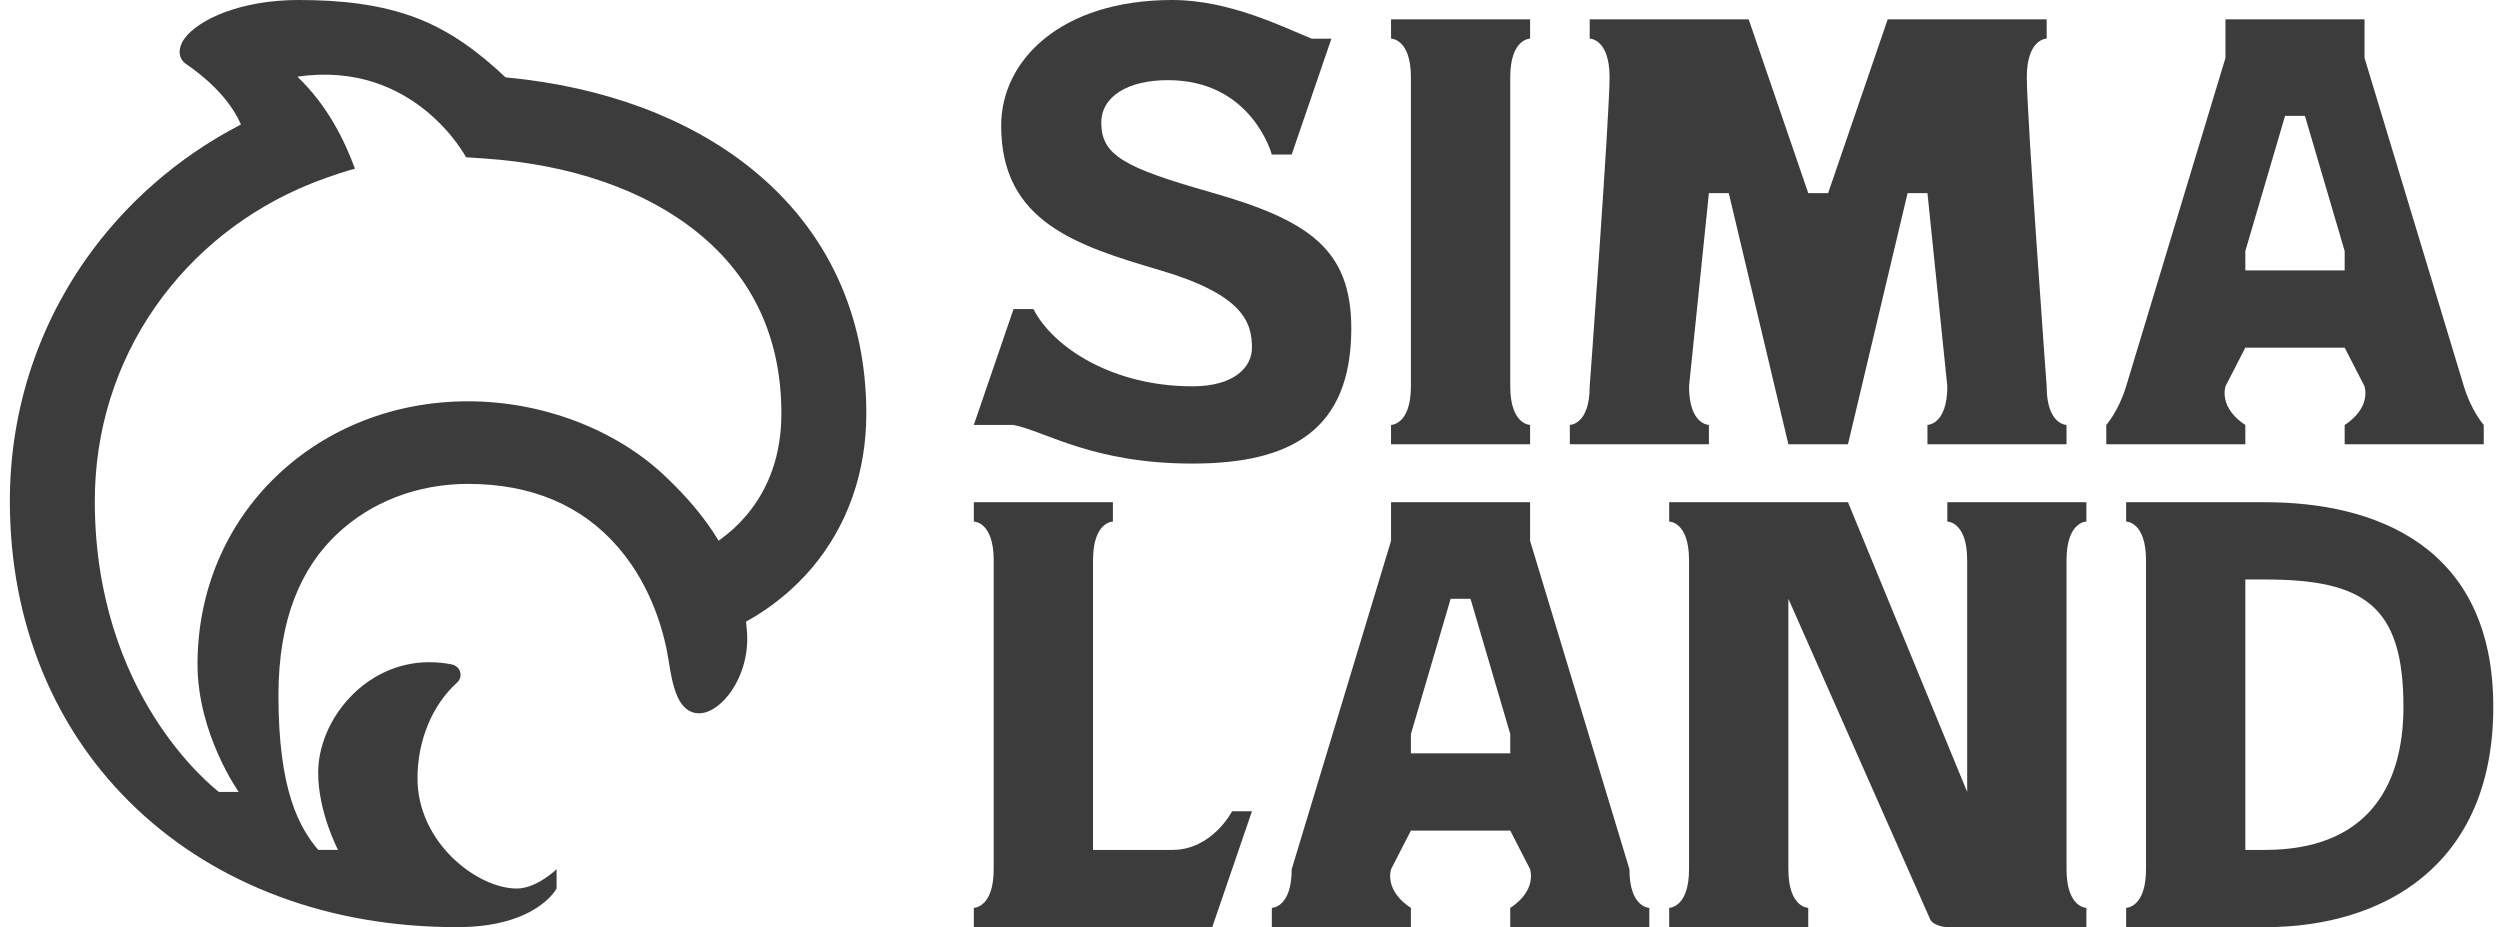
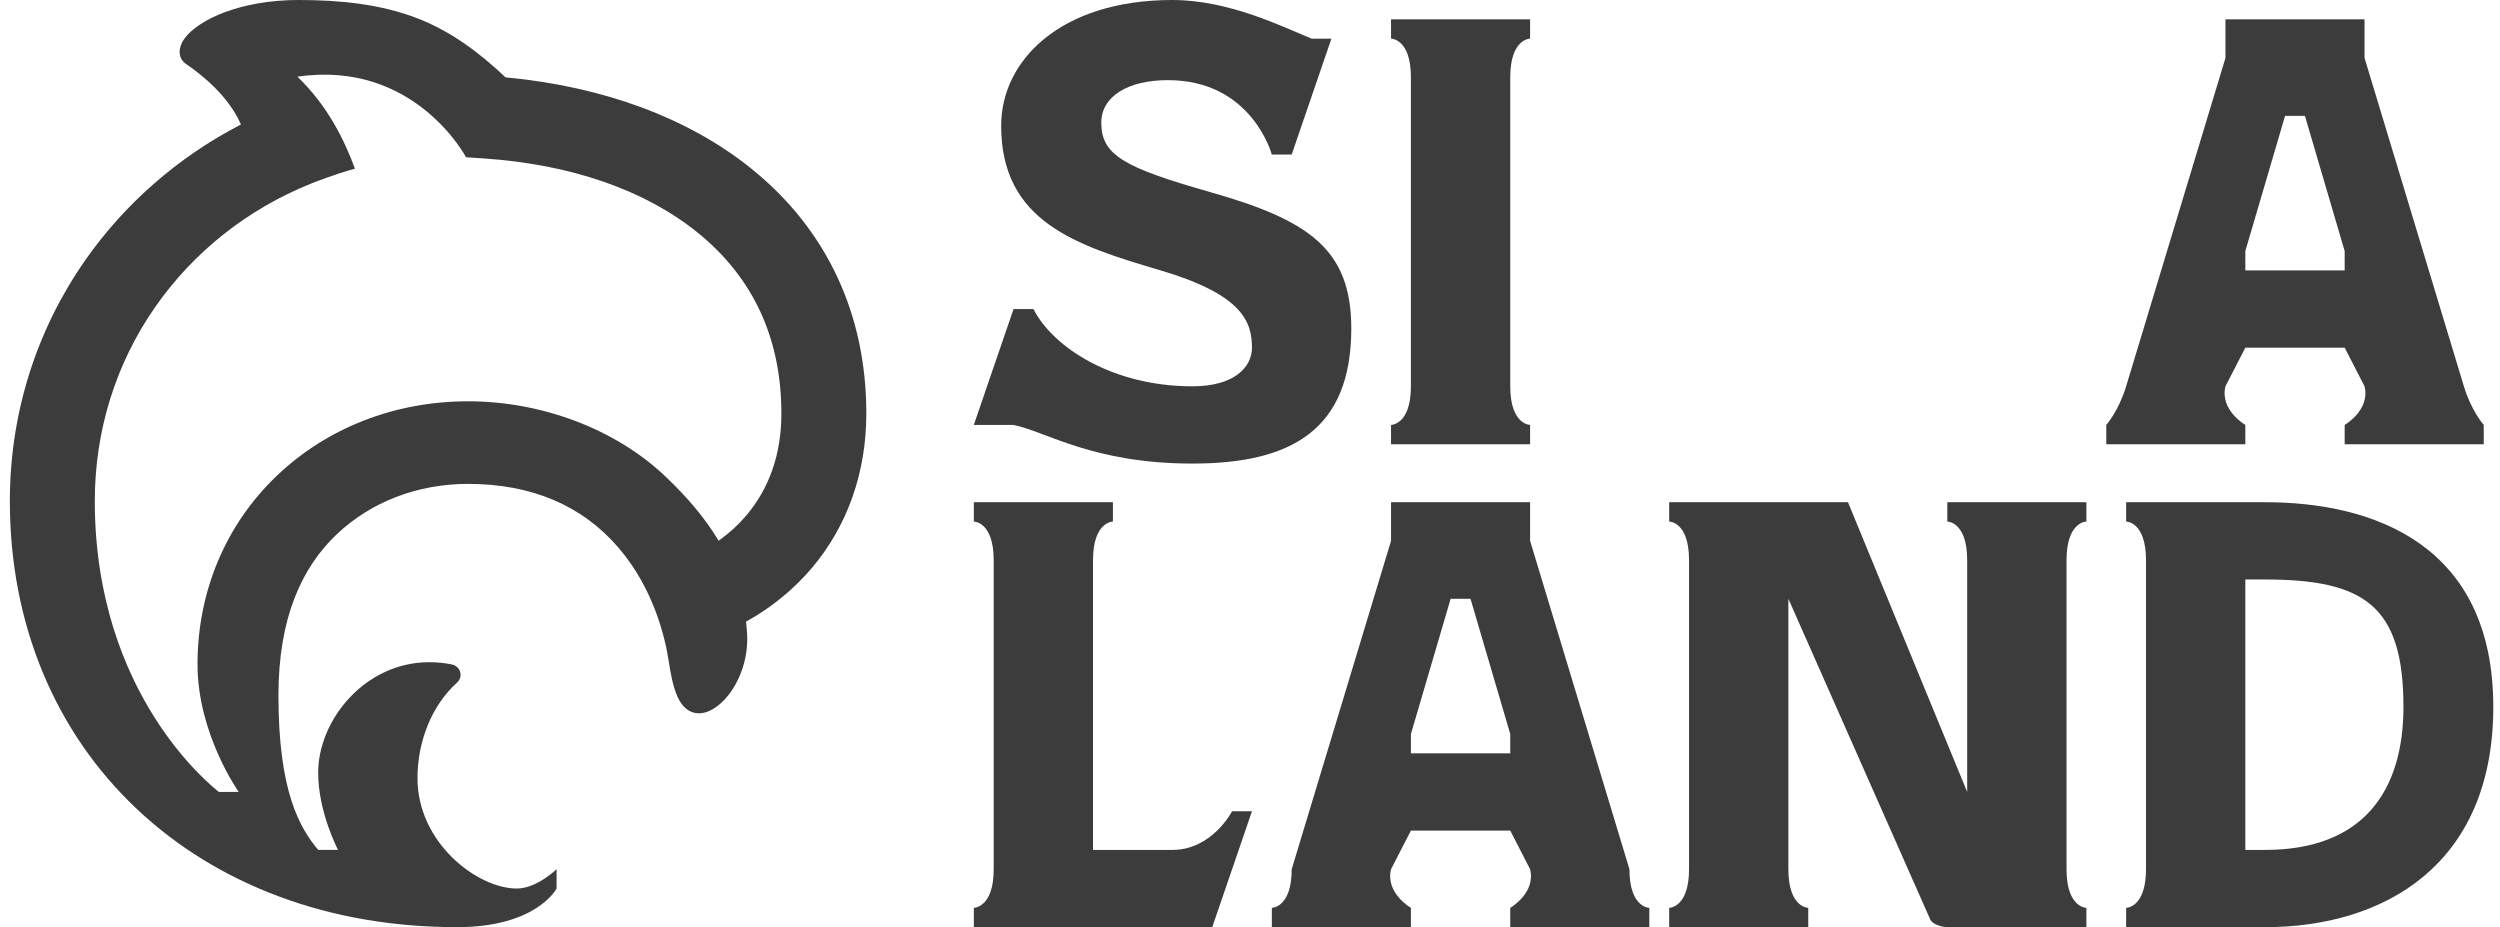
<svg xmlns="http://www.w3.org/2000/svg" width="151" height="56" viewBox="0 0 151 56" fill="none">
  <path d="M52.326 24.974C52.326 18.97 49.934 13.864 45.409 10.208C41.618 7.145 36.489 5.232 30.579 4.677L30.533 4.672L30.501 4.641C29.056 3.281 27.351 1.94 25.243 1.119C22.96 0.231 20.478 0 18.018 0C14.579 0 11.979 1.158 11.123 2.354C10.793 2.816 10.687 3.486 11.237 3.863C12.326 4.61 13.777 5.832 14.503 7.412L14.553 7.52L14.446 7.576C10.719 9.518 7.494 12.346 5.122 15.754C2.161 20.007 0.595 25.024 0.595 30.263C0.595 33.959 1.266 37.447 2.59 40.631C3.892 43.763 5.791 46.522 8.234 48.834C10.667 51.136 13.567 52.924 16.852 54.148C20.175 55.386 23.773 56 27.618 56C32.418 56 33.618 53.667 33.618 53.667V52.5C33.618 52.5 32.418 53.667 31.218 53.667C28.818 53.667 25.216 50.891 25.216 47.008C25.216 44.785 26.068 42.618 27.608 41.227C28.001 40.872 27.813 40.236 27.289 40.131C26.899 40.052 26.44 39.997 25.926 39.997C22.03 39.997 19.218 43.503 19.218 46.667C19.218 49.072 20.418 51.333 20.418 51.333C20.418 51.333 20.418 51.333 19.218 51.333C18.113 50.012 16.818 47.834 16.818 42C16.818 37.333 18.22 34.288 20.325 32.285C22.396 30.312 25.219 29.227 28.272 29.227C32.096 29.227 35.149 30.519 37.346 33.069C39.458 35.522 40.161 38.43 40.393 39.946C40.636 41.533 40.978 43.083 42.237 43.083C42.705 43.083 43.251 42.792 43.736 42.285C44.494 41.492 45.256 39.989 45.117 38.146C45.106 37.99 45.09 37.826 45.068 37.63L45.059 37.547L45.133 37.506C46.599 36.693 47.942 35.593 49.019 34.327C51.182 31.781 52.325 28.547 52.326 24.974ZM45.064 31.149C44.618 31.673 44.099 32.153 43.52 32.575L43.404 32.659L43.329 32.537C42.567 31.286 41.532 30.047 40.164 28.752C37.181 25.925 32.735 24.238 28.272 24.238C23.869 24.238 19.772 25.829 16.736 28.72C13.637 31.669 11.93 35.72 11.93 40.125C11.93 44.332 14.418 47.832 14.418 47.832H13.218C12.854 47.534 5.726 41.999 5.726 30.262C5.726 26.023 6.986 21.973 9.37 18.549C11.685 15.224 14.931 12.648 18.756 11.101C18.834 11.068 20.204 10.522 21.44 10.189C20.818 8.508 19.813 6.4 17.962 4.632C25.037 3.591 28.15 9.499 28.15 9.499L29.185 9.568C34.463 9.918 38.94 11.465 42.13 14.043C45.491 16.758 47.195 20.436 47.195 24.973C47.195 27.407 46.478 29.485 45.064 31.149Z" fill="#3C3C3C" />
  <path d="M91.219 23.332V4.665C91.219 2.332 92.418 2.332 92.418 2.332V1.166H84.019V2.332C84.019 2.332 85.219 2.332 85.219 4.665V23.332C85.219 25.665 84.019 25.665 84.019 25.665V26.832H92.418V25.665C92.418 25.665 91.219 25.665 91.219 23.332Z" fill="#3C3C3C" />
-   <path d="M123.619 23.332C123.619 23.332 122.419 6.999 122.419 4.665C122.419 2.332 123.619 2.332 123.619 2.332V1.166H114.018L110.418 11.666H109.219L105.619 1.166H96.018V2.332C96.018 2.332 97.218 2.332 97.218 4.665C97.218 6.999 96.018 23.332 96.018 23.332C96.018 25.665 94.818 25.665 94.818 25.665V26.832H103.218V25.665C103.218 25.665 102.018 25.665 102.018 23.332L103.218 11.665H104.418L108.018 26.832H111.618L115.218 11.665H116.418L117.618 23.332C117.618 25.665 116.418 25.665 116.418 25.665V26.832H124.818V25.665C124.819 25.665 123.619 25.665 123.619 23.332Z" fill="#3C3C3C" />
  <path d="M111.618 30.334H100.818V31.501C100.818 31.501 102.018 31.501 102.018 33.834V52.5C102.018 54.834 100.818 54.834 100.818 54.834V56H109.218V54.834C109.218 54.834 108.018 54.834 108.018 52.5V36.167L116.589 55.541C116.715 55.827 117.299 56 117.618 56H126.018V54.834C126.018 54.834 124.818 54.834 124.818 52.5V33.834C124.818 31.501 126.018 31.501 126.018 31.501V30.334H117.618V31.501C117.618 31.501 118.818 31.501 118.818 33.834V47.834L111.618 30.334ZM74.418 49C74.418 49 73.218 51.334 70.818 51.334H66.019V33.834C66.019 31.501 67.219 31.501 67.219 31.501V30.334H58.819V31.501C58.819 31.501 60.019 31.501 60.019 33.834V52.5C60.019 54.834 58.819 54.834 58.819 54.834V56H73.219L75.619 49H74.418ZM136.818 30.334H128.419V31.501C128.419 31.501 129.619 31.501 129.619 33.834V52.5C129.619 54.834 128.419 54.834 128.419 54.834V56H136.818C143.959 56 150.595 52.268 150.595 42.695C150.596 32.9 143.37 30.334 136.818 30.334ZM136.818 51.334H135.618V35.001H136.818C142.818 35.001 145.168 36.602 145.168 42.695C145.168 47.682 142.819 51.334 136.818 51.334Z" fill="#3C3C3C" />
  <path d="M84.019 31.501C84.019 31.501 84.019 31.501 84.019 32.667L78.019 52.5C78.019 54.834 76.819 54.834 76.819 54.834V56H85.219V54.834C85.219 54.834 83.663 53.938 84.019 52.5L85.219 50.167H91.219L92.418 52.5C92.774 53.938 91.219 54.834 91.219 54.834V56H99.618V54.834C99.618 54.834 98.418 54.834 98.418 52.5L92.418 32.667C92.418 31.501 92.418 31.501 92.418 31.501V30.334H84.019V31.501ZM85.219 45.5V44.334L87.619 36.167H88.819L91.219 44.334V45.5H85.219Z" fill="#3C3C3C" />
  <path d="M73.104 11.605C67.881 10.12 66.518 9.367 66.518 7.408C66.518 5.846 68.088 4.841 70.547 4.841C75.618 4.841 76.818 9.333 76.818 9.333H78.018L80.418 2.334C80.418 2.334 80.418 2.334 79.218 2.334C77.519 1.642 74.253 0 70.818 0C64.025 0 60.47 3.674 60.47 7.591C60.47 13.383 64.983 14.822 70.063 16.32C75.048 17.789 75.618 19.435 75.618 21C75.618 22.167 74.565 23.333 72.018 23.333C67.218 23.333 63.618 21 62.418 18.667H61.218L58.818 25.667C58.818 25.667 60.018 25.667 61.218 25.667C63.178 26.066 66.018 28 72.018 28C77.939 28 81.618 26.012 81.618 19.834C81.618 15.03 79.026 13.29 73.104 11.605Z" fill="#3C3C3C" />
  <path d="M134.418 2.332C134.418 2.332 134.418 2.332 134.418 3.499L128.419 23.332C127.961 24.838 127.219 25.665 127.219 25.665V26.832H135.618V25.665C135.618 25.665 134.063 24.77 134.418 23.332L135.618 20.999H141.618L142.818 23.332C143.174 24.77 141.618 25.665 141.618 25.665V26.832H150.018V25.665C150.018 25.665 149.276 24.841 148.818 23.332L142.818 3.499C142.818 2.332 142.818 2.332 142.818 2.332V1.166H134.418V2.332ZM135.618 16.332V15.165L138.018 6.999H139.218L141.618 15.165V16.332H135.618Z" fill="#3C3C3C" />
</svg>